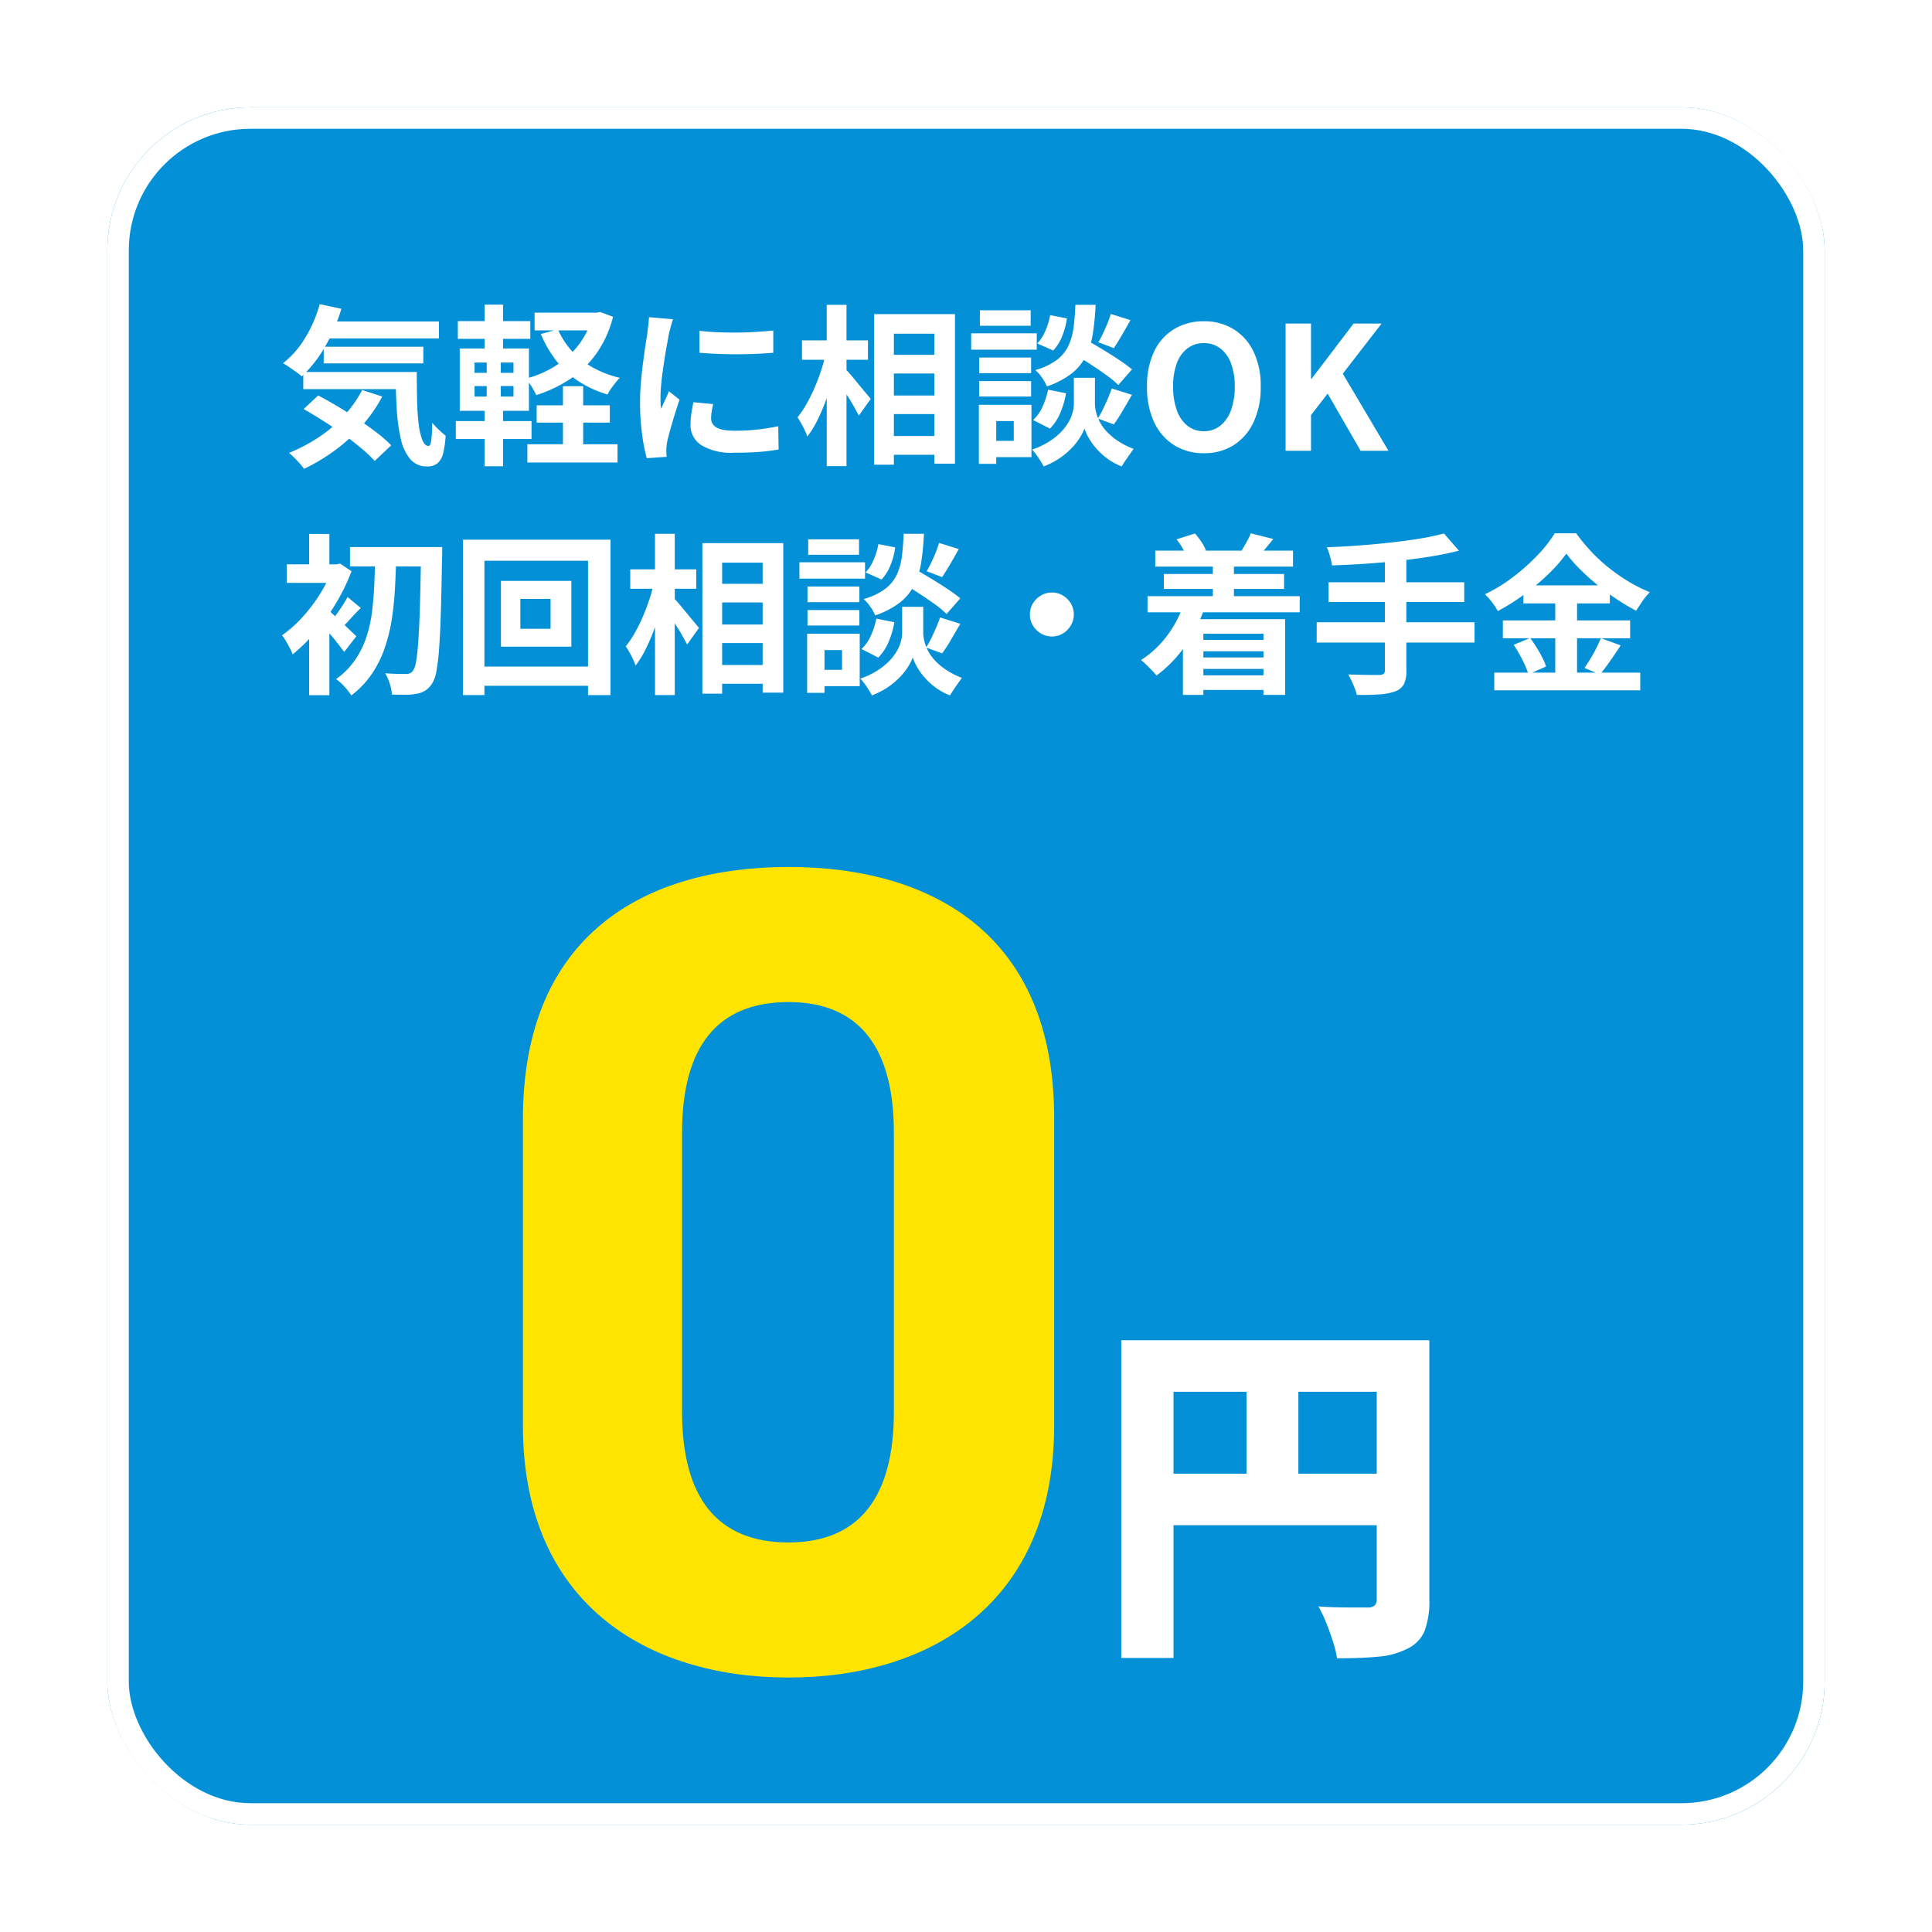
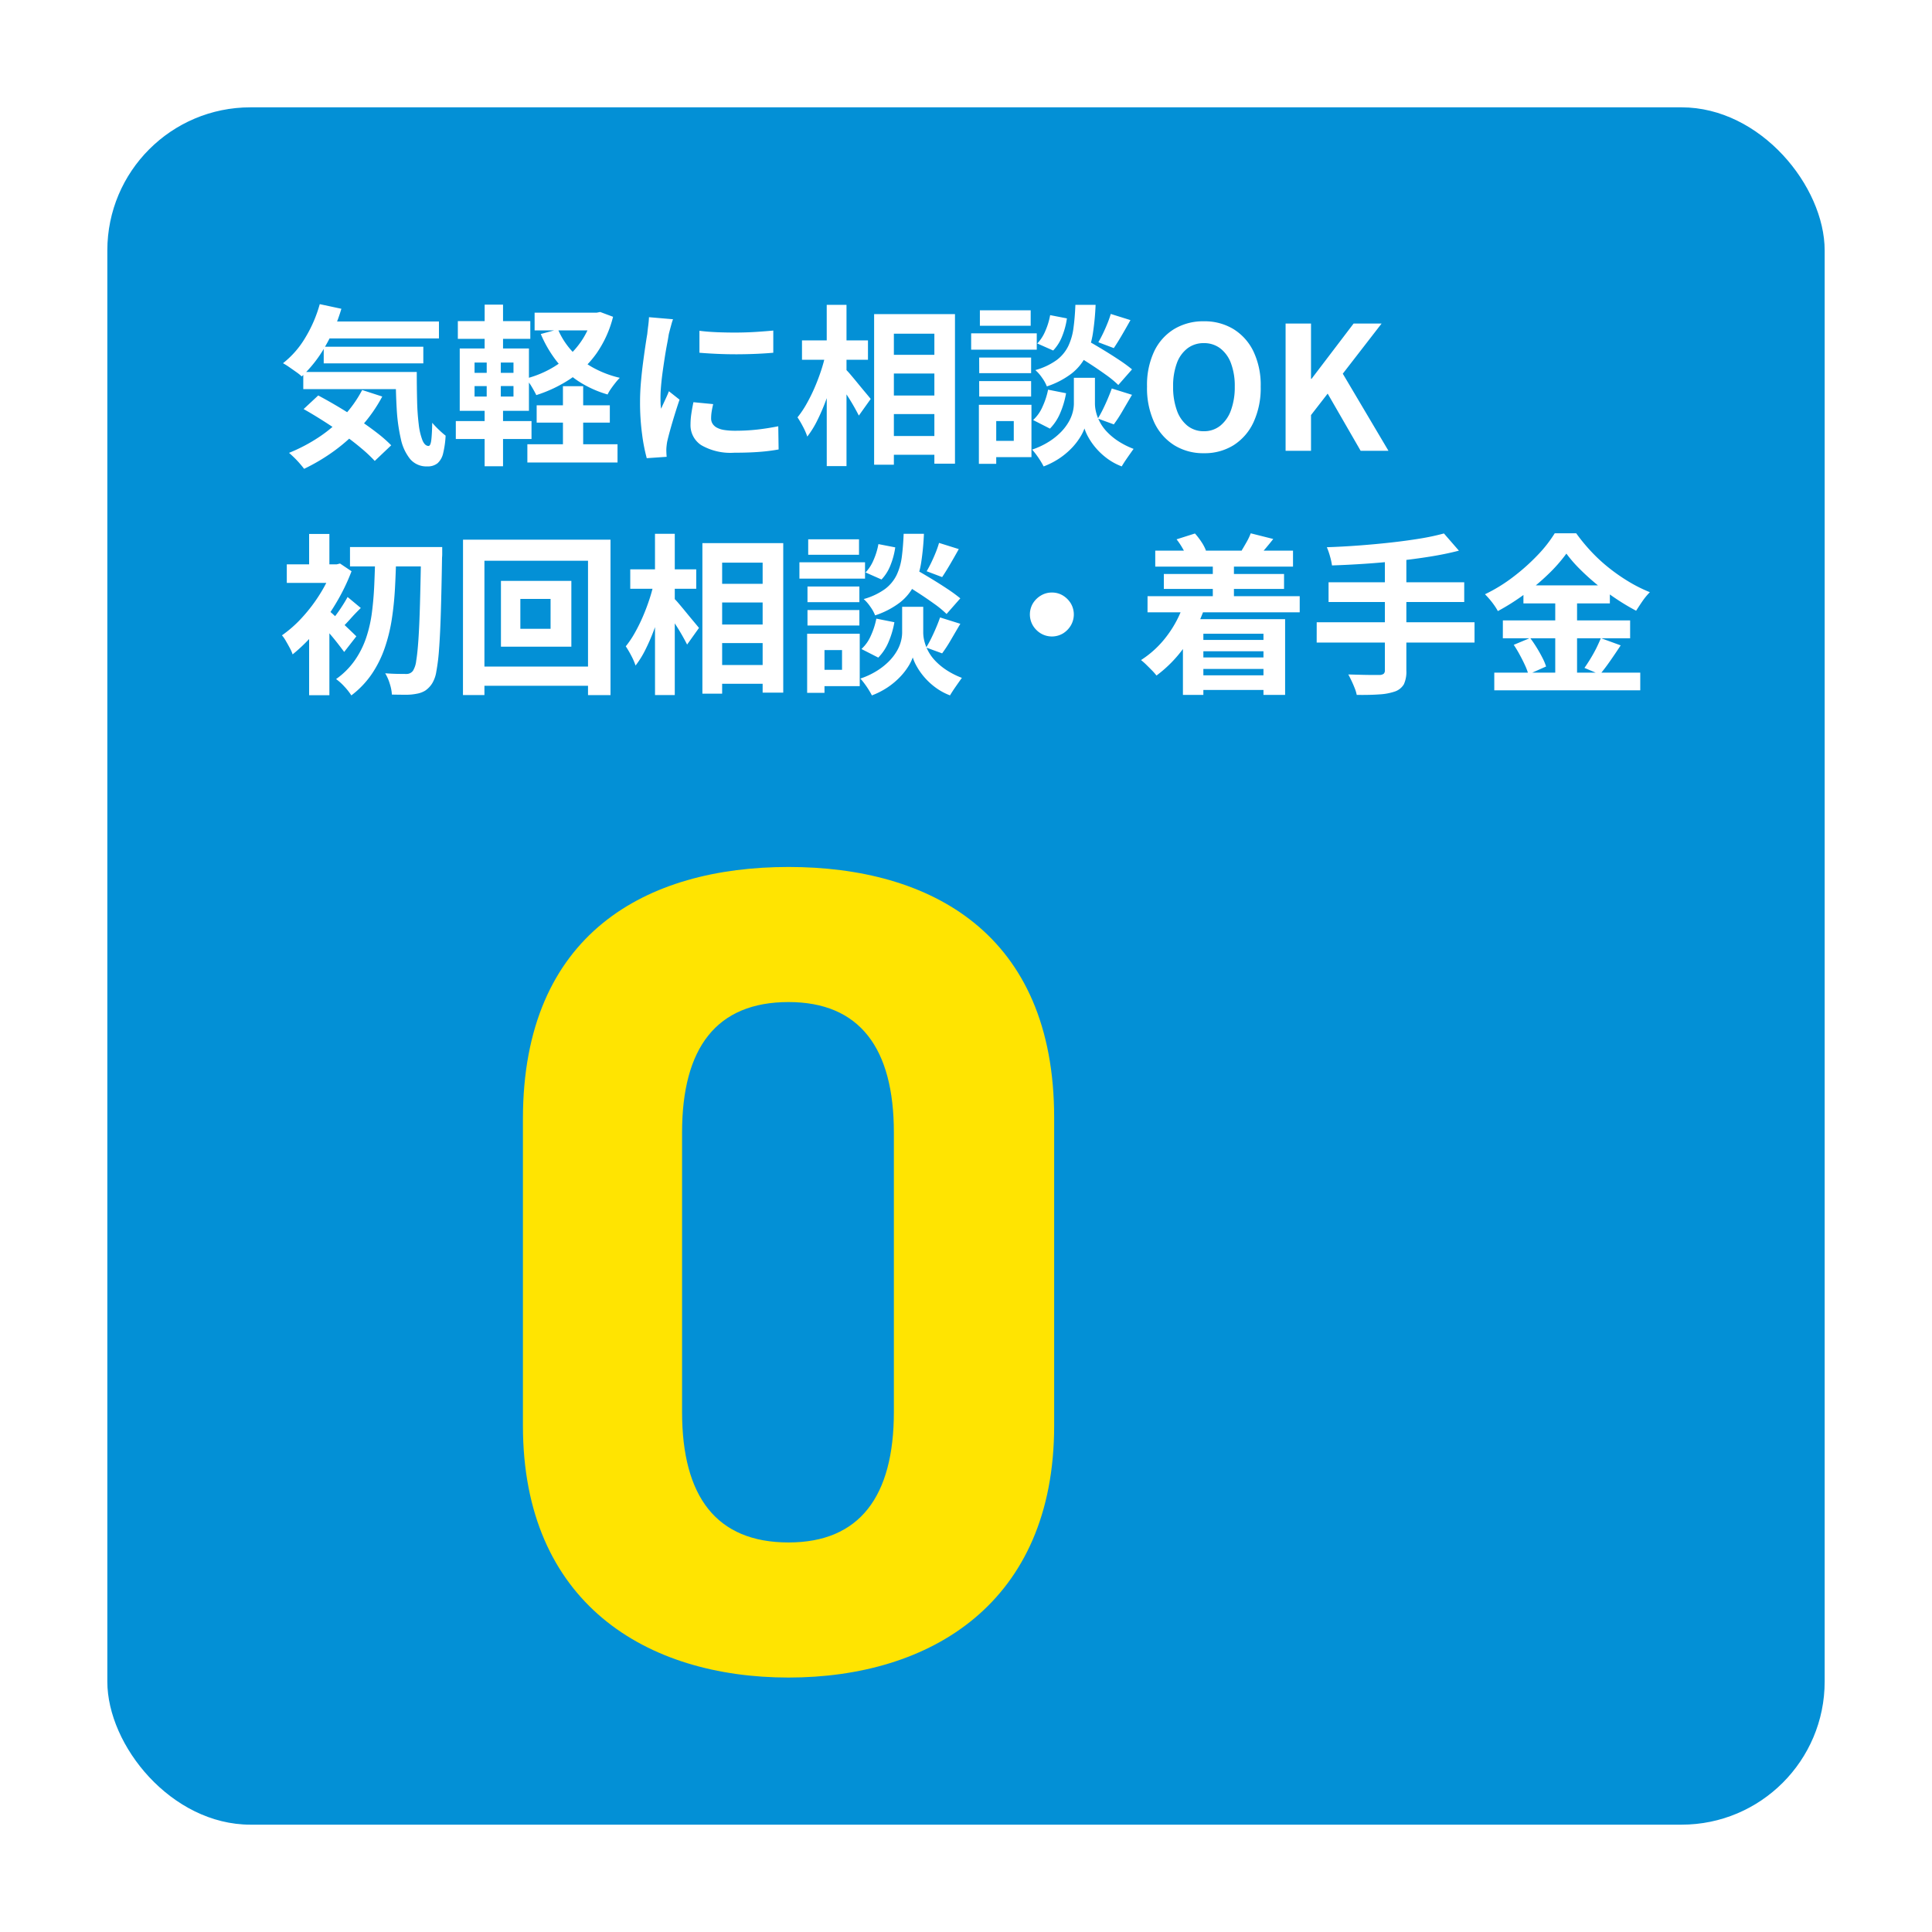
<svg xmlns="http://www.w3.org/2000/svg" width="270" height="270" viewBox="0 0 270 270">
  <defs>
    <filter id="長方形_56" x="0" y="0" width="270" height="270" filterUnits="userSpaceOnUse">
      <feOffset input="SourceAlpha" />
      <feGaussianBlur stdDeviation="5" result="blur" />
      <feFlood flood-opacity="0.102" />
      <feComposite operator="in" in2="blur" />
      <feComposite in="SourceGraphic" />
    </filter>
  </defs>
  <g id="mv-text03" transform="translate(-817 -208)">
    <g transform="matrix(1, 0, 0, 1, 817, 208)" filter="url(#長方形_56)">
      <g id="長方形_56-2" data-name="長方形 56" transform="translate(15 15)" fill="#0390d6" stroke="#fff" stroke-width="3">
        <rect width="240" height="240" rx="20" stroke="none" />
-         <rect x="1.5" y="1.5" width="237" height="237" rx="18.5" fill="none" />
      </g>
    </g>
    <g id="グループ_105" data-name="グループ 105" transform="translate(884 289)">
      <path id="パス_7330" data-name="パス 7330" d="M80.32-76.8c0-25.76-17.28-35.04-37.12-35.04S6.08-102.56,6.08-76.64v42.88c0,24.8,17.28,35.2,37.12,35.2s37.12-10.4,37.12-35.2Zm-22.4,2.08v39.04c0,11.84-4.8,18.24-14.72,18.24-10.08,0-14.88-6.4-14.88-18.24V-74.72c0-11.84,4.8-18.24,14.88-18.24C53.12-92.96,57.92-86.56,57.92-74.72Z" transform="translate(0 152)" fill="#ffe401" />
-       <path id="パス_7331" data-name="パス 7331" d="M3.7-39.7H42.95v7.2H11V4.7H3.7Zm35.7,0h7.35V-3.45A11.838,11.838,0,0,1,46.1.9a4.851,4.851,0,0,1-2.4,2.5,10.877,10.877,0,0,1-4.1,1.125q-2.4.225-5.75.225a14.7,14.7,0,0,0-.575-2.375Q32.85,1.05,32.325-.25A17.88,17.88,0,0,0,31.25-2.5q1.3.1,2.7.125t2.55.025h1.6a1.464,1.464,0,0,0,1-.275,1.209,1.209,0,0,0,.3-.925ZM7.65-21.05H43v7.2H7.65ZM21.2-35.7h7.25v18.25H21.2Z" transform="translate(86 146)" fill="#fff" />
    </g>
    <path id="パス_7332" data-name="パス 7332" d="M5.976-18.072H22.344V-15.7H5.976Zm.264,3.528H20.16v2.328H6.24ZM3.384-11.016H17.232v2.4H3.384Zm2.3-9.48,3.024.648a23.845,23.845,0,0,1-2.328,5.376,17.786,17.786,0,0,1-3.216,4.08A5.977,5.977,0,0,0,2.412-11q-.492-.348-1-.7a9.188,9.188,0,0,0-.864-.54A12.817,12.817,0,0,0,3.66-15.8,18.675,18.675,0,0,0,5.688-20.5Zm5.928,12,2.808.912A20.841,20.841,0,0,1,11.508-3.42a24.308,24.308,0,0,1-3.756,3.4A26.884,26.884,0,0,1,3.5,2.52q-.216-.288-.588-.72T2.124.96Q1.7.552,1.392.288A23.168,23.168,0,0,0,5.556-1.9a19.047,19.047,0,0,0,3.5-2.976A16.642,16.642,0,0,0,11.616-8.5Zm4.68-2.52h2.952q0,2.16.048,4.044a32.793,32.793,0,0,0,.228,3.288,8.819,8.819,0,0,0,.516,2.208q.336.8.864.8.288-.024.384-.912t.12-2.328a12.842,12.842,0,0,0,.924.972q.516.492.948.828A13.255,13.255,0,0,1,22.932.336a2.659,2.659,0,0,1-.78,1.4,2.168,2.168,0,0,1-1.44.444,2.984,2.984,0,0,1-2.388-1.02,6.663,6.663,0,0,1-1.308-2.832A24.7,24.7,0,0,1,16.44-5.88Q16.3-8.28,16.3-11.016ZM3.432-5.832l2.04-1.9q1.32.7,2.748,1.548t2.832,1.788q1.4.936,2.6,1.86A18.865,18.865,0,0,1,15.672-.768l-2.3,2.184A20,20,0,0,0,11.484-.36q-1.14-.96-2.5-1.932t-2.8-1.884Q4.752-5.088,3.432-5.832ZM36-6.36H46.224v2.424H36ZM34.7-.912H47.3V1.632H34.7ZM35.712-19.3h8.88v2.472h-8.88Zm3.96,10.272H42.5v9.7H39.672ZM43.848-19.3h.528l.5-.1,1.8.672a15.473,15.473,0,0,1-2.328,5.136,14.158,14.158,0,0,1-3.66,3.552,18.92,18.92,0,0,1-4.74,2.256q-.24-.5-.66-1.2a5.812,5.812,0,0,0-.828-1.1,14.428,14.428,0,0,0,3.2-1.224A13.4,13.4,0,0,0,40.4-13.212a11.658,11.658,0,0,0,2.112-2.532,11.584,11.584,0,0,0,1.332-3.12Zm-4.872,2.328a10.745,10.745,0,0,0,1.944,3.024,11.6,11.6,0,0,0,2.9,2.292A14.543,14.543,0,0,0,47.616-10.2a8.429,8.429,0,0,0-.6.684q-.336.42-.636.852a5.477,5.477,0,0,0-.468.792A15.142,15.142,0,0,1,41.844-9.72a12.744,12.744,0,0,1-3.084-2.844,16.805,16.805,0,0,1-2.184-3.756ZM24.984-18.12H35.112v2.472H24.984ZM24.7-4.152H35.28v2.5H24.7Zm4.032-16.272H31.3v7.1H28.728Zm.288,7.08h1.968v6.7H31.3V2.16H28.728V-6.648h.288Zm-1.7,4.3v1.464H32.76V-9.048Zm0-3.288v1.44H32.76v-1.44ZM25.248-14.3H34.92v8.712H25.248Zm33.5-2.472q1.1.144,2.484.2t2.808.048q1.428-.012,2.748-.1t2.28-.18v3.1q-1.1.1-2.424.156t-2.712.06q-1.392,0-2.724-.06t-2.46-.156Zm1.92,10.248q-.144.6-.216,1.068a6.225,6.225,0,0,0-.072.948,1.364,1.364,0,0,0,.192.708,1.574,1.574,0,0,0,.588.552,3.126,3.126,0,0,0,1.032.336,9.43,9.43,0,0,0,1.548.108,27.665,27.665,0,0,0,3.024-.156q1.416-.156,3-.468l.048,3.24a25.626,25.626,0,0,1-2.652.336q-1.5.12-3.54.12A8.178,8.178,0,0,1,59.016-.78,3.324,3.324,0,0,1,57.5-3.672a10.274,10.274,0,0,1,.108-1.452q.108-.756.3-1.668ZM55.056-18.384a6.817,6.817,0,0,0-.216.672q-.12.432-.228.84t-.156.624q-.072.5-.228,1.308t-.312,1.8q-.156,1-.3,2.028T53.388-9.12q-.084.96-.084,1.68,0,.336.012.768a4.716,4.716,0,0,0,.084.792q.168-.408.36-.816t.384-.828q.192-.42.336-.8l1.488,1.176q-.336.984-.684,2.112T54.66-2.916q-.276,1-.42,1.644-.048.264-.084.6a5.263,5.263,0,0,0-.036.528q0,.192.012.468t.036.516l-2.784.192a24.711,24.711,0,0,1-.648-3.324,33.02,33.02,0,0,1-.288-4.524q0-1.344.12-2.736t.288-2.676q.168-1.284.324-2.34t.276-1.752q.048-.5.132-1.14t.108-1.212Zm29.472,4.968H93.12V-10.8H84.528Zm0,5.688H93.12v2.592H84.528Zm0,5.664H93.12V.552H84.528ZM83.16-19.1h11.3V1.8h-2.88V-16.368H85.92V1.944H83.16ZM73.08-15.432H82.3v2.712H73.08ZM76.536-20.4H79.3V2.136h-2.76Zm-.144,6.816,1.7.6q-.288,1.464-.72,3.012t-.984,3.024a27.522,27.522,0,0,1-1.2,2.76,12.977,12.977,0,0,1-1.368,2.2,8.916,8.916,0,0,0-.6-1.38,13.27,13.27,0,0,0-.768-1.308A13.257,13.257,0,0,0,73.7-6.528,23.449,23.449,0,0,0,74.82-8.772q.516-1.188.924-2.424A21.848,21.848,0,0,0,76.392-13.584ZM79.1-11.472a10.157,10.157,0,0,1,.768.828q.5.588,1.068,1.284T82-8.076q.492.588.684.828L81.024-4.92q-.264-.528-.672-1.248t-.888-1.464q-.48-.744-.924-1.416t-.756-1.128Zm31.824-2.184,1.776-1.9q1.032.576,2.268,1.32t2.376,1.5a21.653,21.653,0,0,1,1.86,1.356l-1.92,2.184a14.307,14.307,0,0,0-1.752-1.44q-1.1-.792-2.328-1.584T110.928-13.656Zm1.656,3.456h1.44v3.648a4.981,4.981,0,0,0,.144,1.1,6.216,6.216,0,0,0,.492,1.332,6.025,6.025,0,0,0,.972,1.392,8.774,8.774,0,0,0,1.56,1.32,11.17,11.17,0,0,0,2.232,1.14q-.36.5-.864,1.224t-.792,1.224a8.373,8.373,0,0,1-2.028-1.1,9.554,9.554,0,0,1-1.548-1.428,9.16,9.16,0,0,1-1.056-1.488,6.774,6.774,0,0,1-.576-1.284,6.691,6.691,0,0,1-.636,1.272A9.086,9.086,0,0,1,110.76-.372a10.362,10.362,0,0,1-1.692,1.416,10.9,10.9,0,0,1-2.22,1.14q-.168-.336-.444-.78T105.816.54a9,9,0,0,0-.576-.708A10.871,10.871,0,0,0,107.628-1.3,9.216,9.216,0,0,0,109.3-2.652a7.15,7.15,0,0,0,1.068-1.416,5.379,5.379,0,0,0,.552-1.356,4.913,4.913,0,0,0,.156-1.128V-10.2Zm-1.3-10.2h2.832a36.244,36.244,0,0,1-.372,3.936,11.124,11.124,0,0,1-.96,3.18,7.2,7.2,0,0,1-1.992,2.46A11.749,11.749,0,0,1,107.3-9a5.417,5.417,0,0,0-.672-1.212,5.594,5.594,0,0,0-.936-1.068,9.385,9.385,0,0,0,2.976-1.4,5.415,5.415,0,0,0,1.62-1.944,8.369,8.369,0,0,0,.732-2.544Q111.216-18.6,111.288-20.4Zm-3.528,1.44,2.352.456a10.666,10.666,0,0,1-.648,2.448,6.064,6.064,0,0,1-1.272,2.04L105.96-15a5.615,5.615,0,0,0,1.128-1.752A9.7,9.7,0,0,0,107.76-18.96Zm-.288,10.416,2.52.5a12.347,12.347,0,0,1-.8,2.724,6.9,6.9,0,0,1-1.452,2.22l-2.352-1.2a5.41,5.41,0,0,0,1.308-1.848A10.645,10.645,0,0,0,107.472-8.544Zm8.76-10.584,2.76.864q-.6,1.08-1.212,2.124t-1.116,1.788l-2.16-.816q.312-.528.648-1.224t.624-1.416A13.109,13.109,0,0,0,116.232-19.128Zm.144,10.416,2.832.888q-.648,1.1-1.308,2.232a20.188,20.188,0,0,1-1.236,1.9l-2.232-.816a14.8,14.8,0,0,0,.72-1.308q.36-.732.684-1.5T116.376-8.712Zm-18.528-4.32H105.1v2.184H97.848Zm.1-6.6h7.1v2.16h-7.1Zm-.1,9.888H105.1v2.16H97.848ZM96.72-16.416h9.168v2.28H96.72ZM99.1-6.432h6.048V.888H99.1v-2.28h3.576v-2.76H99.1Zm-1.3,0h2.424V1.824H97.8ZM129.24.336A7.655,7.655,0,0,1,125.1-.78a7.519,7.519,0,0,1-2.8-3.2A11.386,11.386,0,0,1,121.3-8.976,11.012,11.012,0,0,1,122.3-13.9a7.333,7.333,0,0,1,2.8-3.12,7.849,7.849,0,0,1,4.14-1.08A7.767,7.767,0,0,1,133.392-17a7.454,7.454,0,0,1,2.784,3.12,10.935,10.935,0,0,1,1.008,4.908,11.387,11.387,0,0,1-1.008,4.992,7.547,7.547,0,0,1-2.784,3.2A7.639,7.639,0,0,1,129.24.336Zm0-3.072a3.587,3.587,0,0,0,2.292-.768,4.872,4.872,0,0,0,1.5-2.172,9.363,9.363,0,0,0,.528-3.3,8.966,8.966,0,0,0-.528-3.252,4.641,4.641,0,0,0-1.5-2.088,3.7,3.7,0,0,0-2.292-.732,3.7,3.7,0,0,0-2.292.732,4.563,4.563,0,0,0-1.488,2.088,9.154,9.154,0,0,0-.516,3.252,9.561,9.561,0,0,0,.516,3.3A4.792,4.792,0,0,0,126.948-3.5,3.587,3.587,0,0,0,129.24-2.736ZM140.664,0V-17.784h3.552v7.728h.072l5.88-7.728h3.912l-5.424,7.008L155.04,0h-3.888l-4.608-7.992-2.328,3V0ZM9.912,13.448H20.9V16.16H9.912Zm9.936,0H22.8v.924a4.634,4.634,0,0,1-.024.54q-.072,4.536-.168,7.68t-.252,5.16a26.99,26.99,0,0,1-.384,3.132,4.481,4.481,0,0,1-.564,1.6,3.407,3.407,0,0,1-.984,1.032,3.321,3.321,0,0,1-1.176.432,7.362,7.362,0,0,1-1.572.144q-.924,0-1.908-.024a6.016,6.016,0,0,0-.288-1.488,6.406,6.406,0,0,0-.648-1.488q.96.072,1.752.084t1.2.012a1.1,1.1,0,0,0,.936-.456,3.4,3.4,0,0,0,.444-1.38q.18-1.044.312-2.988t.216-4.944q.084-3,.156-7.272ZM13.44,14.72h2.928q-.048,2.232-.168,4.464t-.444,4.344a23.117,23.117,0,0,1-1,4.056,15.4,15.4,0,0,1-1.8,3.612A12.75,12.75,0,0,1,10.1,34.184a8.36,8.36,0,0,0-.96-1.224A7.681,7.681,0,0,0,7.968,31.9a10.687,10.687,0,0,0,2.6-2.592,12.534,12.534,0,0,0,1.6-3.168,18.449,18.449,0,0,0,.816-3.6q.24-1.9.324-3.876T13.44,14.72ZM4.2,23.984,7.032,20.6V34.16H4.2ZM1.08,15.872H8.256v2.592H1.08ZM4.2,11.624H7.032v5.64H4.2Zm2.544,10.56a9.234,9.234,0,0,1,.876.732q.564.516,1.212,1.128t1.188,1.128q.54.516.78.756L9.1,28.112q-.336-.456-.828-1.092t-1.056-1.3L6.144,24.476q-.5-.588-.888-.972Zm.744-6.312H8.04l.48-.12,1.608,1.08A28.261,28.261,0,0,1,7.944,21.32a28.769,28.769,0,0,1-2.892,4.032,24.289,24.289,0,0,1-3.156,3.1,5.358,5.358,0,0,0-.4-.9q-.276-.516-.564-1.008a4.611,4.611,0,0,0-.528-.756,16.818,16.818,0,0,0,2.856-2.532,22.162,22.162,0,0,0,2.5-3.312,19.009,19.009,0,0,0,1.728-3.516Zm2.088,4.56,1.848,1.536q-.768.744-1.44,1.5T8.76,24.752l-1.3-1.176A17.834,17.834,0,0,0,8.58,22.064Q9.192,21.152,9.576,20.432ZM33.72,20.7v4.176h4.224V20.7Zm-2.712-2.52h9.84v9.192h-9.84Zm-5.3-5.76H46.32v21.72H43.176V15.368H28.7V34.136h-3Zm1.7,17.736H44.952V32.84H27.408Zm33.12-11.568H69.12V21.2H60.528Zm0,5.688H69.12v2.592H60.528Zm0,5.664H69.12v2.616H60.528ZM59.16,12.9h11.3V33.8h-2.88V15.632H61.92V33.944H59.16ZM49.08,16.568H58.3V19.28H49.08ZM52.536,11.6H55.3V34.136h-2.76Zm-.144,6.816,1.7.6q-.288,1.464-.72,3.012t-.984,3.024a27.521,27.521,0,0,1-1.2,2.76,12.978,12.978,0,0,1-1.368,2.2,8.917,8.917,0,0,0-.6-1.38,13.27,13.27,0,0,0-.768-1.308A13.257,13.257,0,0,0,49.7,25.472a23.448,23.448,0,0,0,1.116-2.244q.516-1.188.924-2.424A21.848,21.848,0,0,0,52.392,18.416ZM55.1,20.528a10.155,10.155,0,0,1,.768.828q.5.588,1.068,1.284T58,23.924q.492.588.684.828L57.024,27.08q-.264-.528-.672-1.248t-.888-1.464q-.48-.744-.924-1.416t-.756-1.128Zm31.824-2.184,1.776-1.9q1.032.576,2.268,1.32t2.376,1.5a21.653,21.653,0,0,1,1.86,1.356l-1.92,2.184a14.308,14.308,0,0,0-1.752-1.44q-1.1-.792-2.328-1.584T86.928,18.344ZM88.584,21.8h1.44v3.648a4.981,4.981,0,0,0,.144,1.1,6.216,6.216,0,0,0,.492,1.332,6.024,6.024,0,0,0,.972,1.392,8.774,8.774,0,0,0,1.56,1.32,11.17,11.17,0,0,0,2.232,1.14q-.36.5-.864,1.224t-.792,1.224a8.373,8.373,0,0,1-2.028-1.1,9.554,9.554,0,0,1-1.548-1.428,9.16,9.16,0,0,1-1.056-1.488,6.774,6.774,0,0,1-.576-1.284,6.691,6.691,0,0,1-.636,1.272,9.086,9.086,0,0,1-1.164,1.476,10.362,10.362,0,0,1-1.692,1.416,10.9,10.9,0,0,1-2.22,1.14q-.168-.336-.444-.78t-.588-.864a9,9,0,0,0-.576-.708A10.872,10.872,0,0,0,83.628,30.7,9.216,9.216,0,0,0,85.3,29.348a7.15,7.15,0,0,0,1.068-1.416,5.379,5.379,0,0,0,.552-1.356,4.913,4.913,0,0,0,.156-1.128V21.8Zm-1.3-10.2H90.12a36.244,36.244,0,0,1-.372,3.936,11.124,11.124,0,0,1-.96,3.18,7.2,7.2,0,0,1-1.992,2.46A11.749,11.749,0,0,1,83.3,23a5.417,5.417,0,0,0-.672-1.212A5.594,5.594,0,0,0,81.7,20.72a9.385,9.385,0,0,0,2.976-1.4,5.415,5.415,0,0,0,1.62-1.944,8.369,8.369,0,0,0,.732-2.544Q87.216,13.4,87.288,11.6ZM83.76,13.04l2.352.456a10.666,10.666,0,0,1-.648,2.448,6.064,6.064,0,0,1-1.272,2.04L81.96,17a5.615,5.615,0,0,0,1.128-1.752A9.7,9.7,0,0,0,83.76,13.04Zm-.288,10.416,2.52.5a12.347,12.347,0,0,1-.8,2.724,6.9,6.9,0,0,1-1.452,2.22l-2.352-1.2a5.41,5.41,0,0,0,1.308-1.848A10.645,10.645,0,0,0,83.472,23.456Zm8.76-10.584,2.76.864q-.6,1.08-1.212,2.124t-1.116,1.788l-2.16-.816q.312-.528.648-1.224t.624-1.416A13.109,13.109,0,0,0,92.232,12.872Zm.144,10.416,2.832.888q-.648,1.1-1.308,2.232a20.188,20.188,0,0,1-1.236,1.9l-2.232-.816a14.8,14.8,0,0,0,.72-1.308q.36-.732.684-1.5T92.376,23.288Zm-18.528-4.32H81.1v2.184H73.848Zm.1-6.6h7.1v2.16h-7.1Zm-.1,9.888H81.1v2.16H73.848ZM72.72,15.584h9.168v2.28H72.72ZM75.1,25.568h6.048v7.32H75.1v-2.28h3.576v-2.76H75.1Zm-1.3,0h2.424v8.256H73.8Zm34.2-5.76a2.9,2.9,0,0,1,1.548.42,3.311,3.311,0,0,1,1.1,1.1,3.041,3.041,0,0,1,0,3.084,3.275,3.275,0,0,1-1.1,1.116,3.041,3.041,0,0,1-3.084,0,3.24,3.24,0,0,1-1.116-1.116,3.041,3.041,0,0,1,0-3.084,3.275,3.275,0,0,1,1.116-1.1A2.916,2.916,0,0,1,108,19.808Zm14.448-5.856H141.7v2.232H122.448Zm1.2,3.264h16.8V19.3h-16.8Zm4.248,9.216h10.872v1.584H127.9Zm0,2.448h10.872v1.608H127.9Zm-.024,2.5h11.184v2.04H127.872Zm-6.5-11.064h21.264v2.256H121.368Zm9.12-4.728h2.952v6.528h-2.952Zm-5.064-3.216,2.568-.816a9.478,9.478,0,0,1,.912,1.188,5.936,5.936,0,0,1,.624,1.188l-2.664.984a6.822,6.822,0,0,0-.576-1.248A10.132,10.132,0,0,0,125.424,12.368Zm10.368-.84,3.144.792q-.552.7-1.068,1.308t-.9,1.044l-2.448-.744q.336-.552.708-1.212A8.127,8.127,0,0,0,135.792,11.528Zm-9.36,9.864,2.856.7a20.784,20.784,0,0,1-2.784,5.34,17.839,17.839,0,0,1-3.888,3.972,7.587,7.587,0,0,0-.612-.7q-.4-.408-.816-.816a8.738,8.738,0,0,0-.732-.648,13.831,13.831,0,0,0,3.6-3.348A15.468,15.468,0,0,0,126.432,21.392Zm-.12,2.136h14.28V34.112h-3.024V25.568h-8.4v8.544h-2.856Zm36.48-11.976,2.088,2.4q-1.848.48-4.02.828t-4.5.6q-2.328.252-4.68.408t-4.536.228a9.212,9.212,0,0,0-.288-1.308,9.331,9.331,0,0,0-.432-1.236q2.16-.072,4.428-.24t4.44-.408q2.172-.24,4.092-.552A33.021,33.021,0,0,0,162.792,11.552Zm-16.128,6.816h18.96v2.76h-18.96Zm-1.656,5.592h22.056v2.832H145.008Zm9.528-9h3V30.7a4.16,4.16,0,0,1-.348,1.932,2.332,2.332,0,0,1-1.236,1,8.014,8.014,0,0,1-2.172.408q-1.332.1-3.18.072a4.852,4.852,0,0,0-.276-.924q-.2-.516-.444-1.032t-.456-.9l1.8.048q.888.024,1.584.024h.984a.984.984,0,0,0,.576-.168.637.637,0,0,0,.168-.5Zm25.368-.6a21.833,21.833,0,0,1-2.484,2.832A32.169,32.169,0,0,1,174.108,20a30.719,30.719,0,0,1-3.78,2.4,8.063,8.063,0,0,0-.492-.792q-.3-.432-.648-.84t-.66-.72a22.268,22.268,0,0,0,3.96-2.436,28.665,28.665,0,0,0,3.4-3.036,18.368,18.368,0,0,0,2.388-3.048h3a25.662,25.662,0,0,0,2.16,2.616,22.887,22.887,0,0,0,2.52,2.3,25.645,25.645,0,0,0,2.76,1.9,20.58,20.58,0,0,0,2.856,1.416,8.92,8.92,0,0,0-1.032,1.248q-.48.7-.888,1.344a31.226,31.226,0,0,1-2.772-1.656,33.2,33.2,0,0,1-2.7-2q-1.3-1.068-2.4-2.172A18.351,18.351,0,0,1,179.9,14.36Zm-6,4.44h12.072v2.52H173.9Zm-2.88,4.9h17.784v2.5H171.024Zm-1.2,7.3h20.4v2.472h-20.4Zm8.52-11.184h3.048V32.24h-3.048Zm-5.808,7.3,2.3-.96q.456.6.9,1.32t.8,1.416a7.579,7.579,0,0,1,.528,1.248l-2.472,1.1a8,8,0,0,0-.48-1.284q-.336-.732-.744-1.476A15.476,15.476,0,0,0,172.536,27.1Zm12.192-.936,2.76,1.008q-.72,1.1-1.488,2.2t-1.416,1.86l-2.16-.912q.408-.576.84-1.284t.816-1.464Q184.464,26.816,184.728,26.168Z" transform="translate(856 271)" fill="#fff" />
  </g>
</svg>